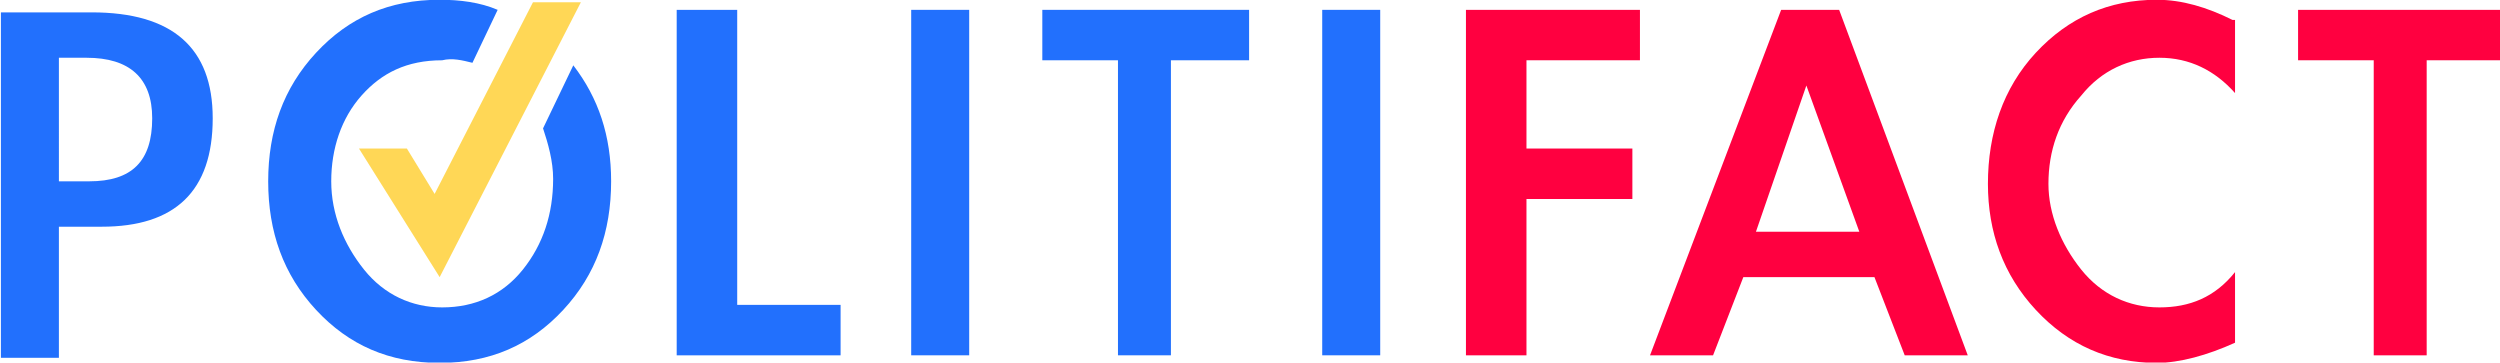
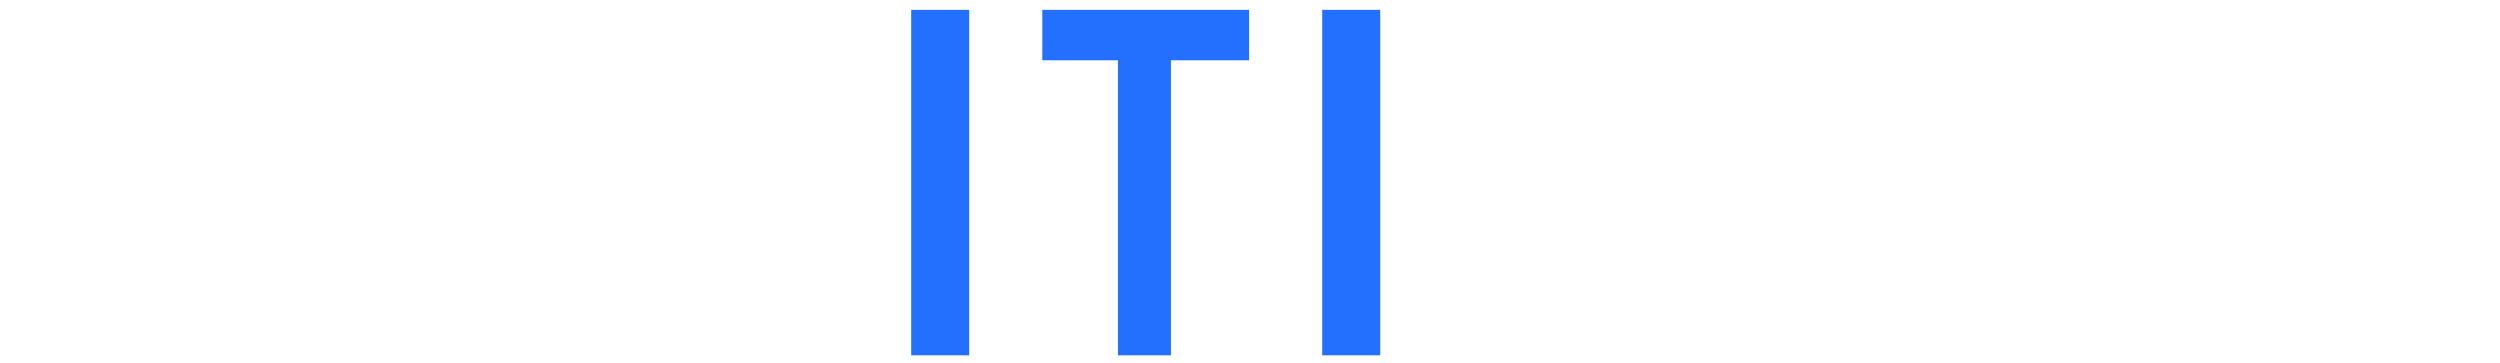
<svg xmlns="http://www.w3.org/2000/svg" version="1.1" viewBox="0 0 26.273 3.81">
  <g transform="translate(-83.822 -122.61)">
    <g transform="matrix(.265 0 0 .265 77.869 122.21)">
-       <path class="nofill" d="m41.2 4 1-2.1c-0.7-0.3-1.5-0.4-2.3-0.4-2 0-3.6 0.7-4.9 2.1s-1.9 3.1-1.9 5.1 0.6 3.7 1.9 5.1 2.9 2.1 4.9 2.1 3.6-0.7 4.9-2.1 1.9-3.1 1.9-5.1c0-1.8-0.5-3.3-1.5-4.6l-1.2 2.5c0.2 0.6 0.4 1.3 0.4 2 0 1.4-0.4 2.6-1.2 3.6s-1.9 1.5-3.2 1.5c-1.2 0-2.3-0.5-3.1-1.5s-1.3-2.2-1.3-3.5 0.4-2.5 1.2-3.4 1.8-1.4 3.2-1.4c0.4-0.1 0.8 0 1.2 0.1m-16.4-0.2h1.1c1.7 0 2.6 0.8 2.6 2.4 0 1.7-0.8 2.5-2.5 2.5h-1.2zm0 6.7h1.7c2.9 0 4.4-1.4 4.4-4.3 0-2.8-1.6-4.2-4.8-4.2h-3.6v13.7h2.3zm26.8-8.6h-2.3v13.7h6.5v-2h-4.1v-11.7z" fill="#2270fd" />
-       <path class="nofill" d="m96.2 10.7h-4.1l2-5.8zm0.6 1.8 1.2 3.1h2.5l-5.1-13.7h-2.3l-5.2 13.7h2.5l1.2-3.1z" fill="#ff0040" />
-       <path class="nofill" d="m43.6 1.6-3.9 7.6-1.1-1.8h-1.9l3.2 5.1 5.6-10.9z" fill="#ffd756" />
      <path class="nofill" d="m58.6 15.6h2.3v-13.7h-2.3m8.2 13.7h2.1v-11.7h3.1v-2h-8.2v2h3m8.1-2h2.3v13.7h-2.3z" fill="#2270fd" />
-       <path class="nofill" d="m87.5 3.9v-2h-6.9v13.7h2.4v-6.2h4.2v-2h-4.2v-3.5zm23.5-1.6c-1-0.5-2-0.8-3-0.8-1.9 0-3.5 0.7-4.8 2.1s-1.9 3.2-1.9 5.2c0 1.9 0.6 3.6 1.9 5s2.9 2.1 4.8 2.1c0.9 0 2-0.3 3.1-0.8v-2.8c-0.8 1-1.8 1.4-3 1.4s-2.3-0.5-3.1-1.5-1.3-2.2-1.3-3.4c0-1.3 0.4-2.5 1.3-3.5 0.8-1 1.9-1.5 3.1-1.5s2.2 0.5 3 1.4v-2.9zm7.7 1.6h3.1v-2h-8.2v2h3v11.7h2.1z" fill="#ff0040" />
    </g>
  </g>
</svg>